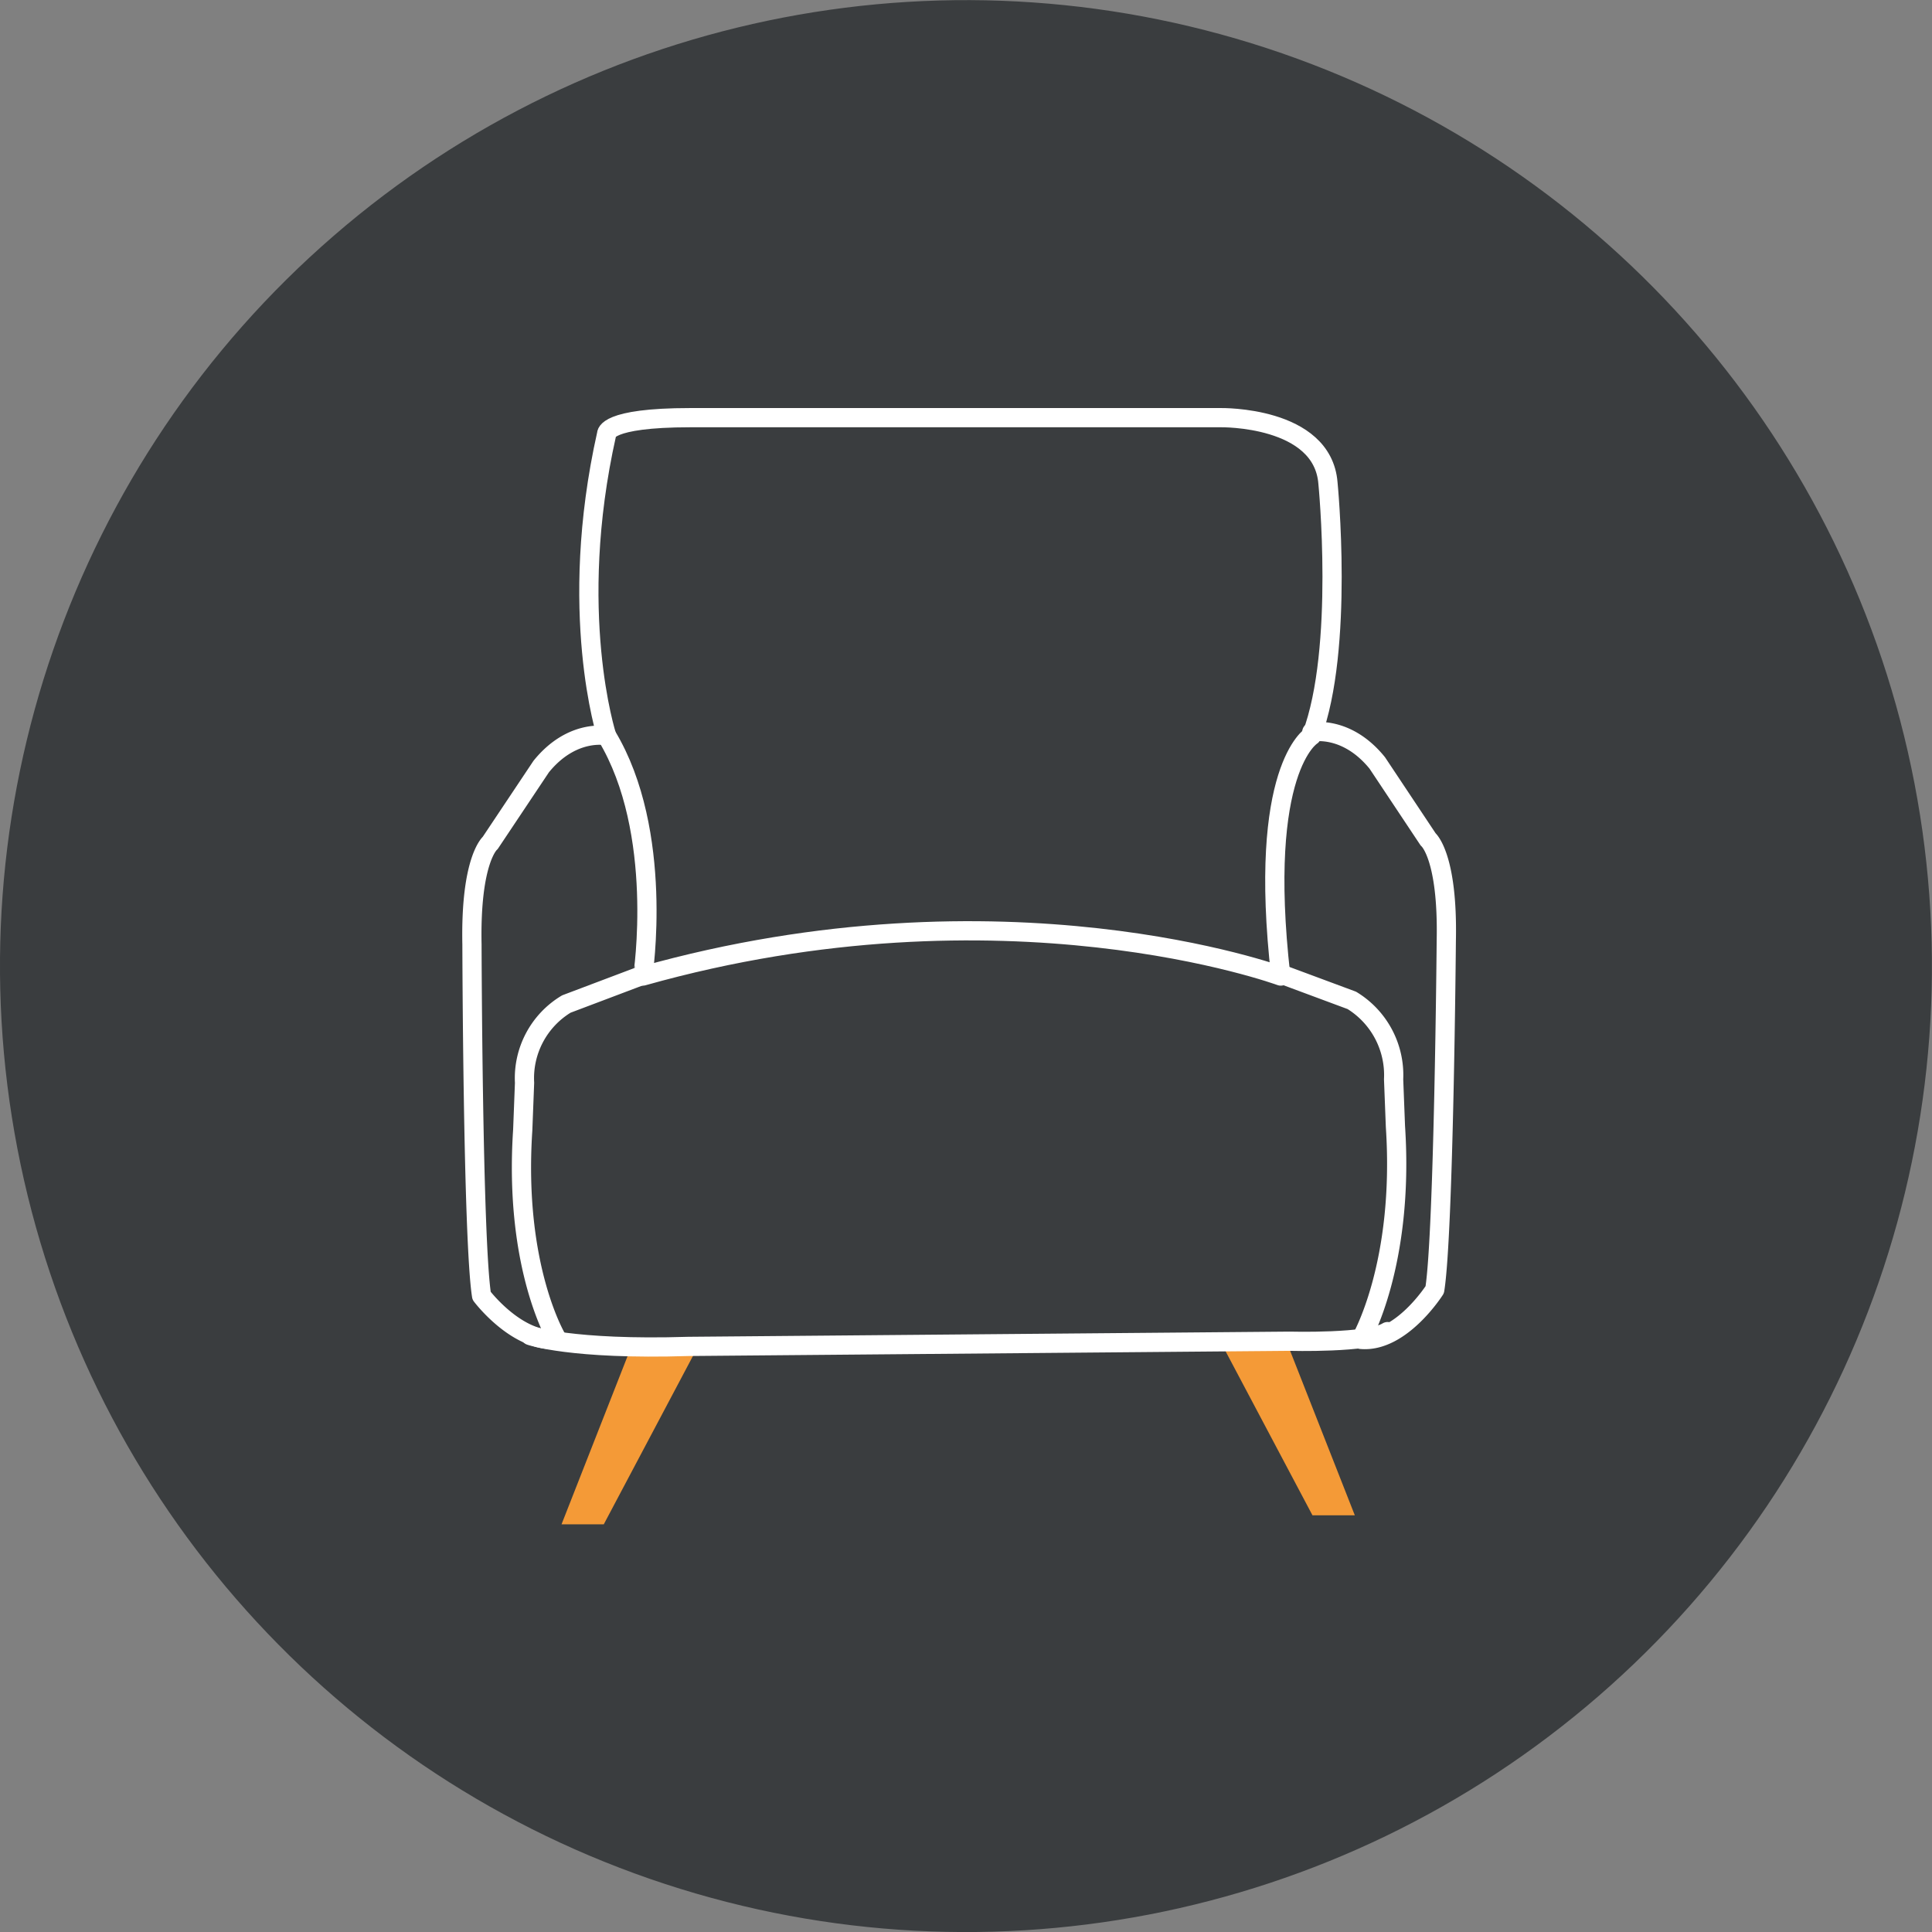
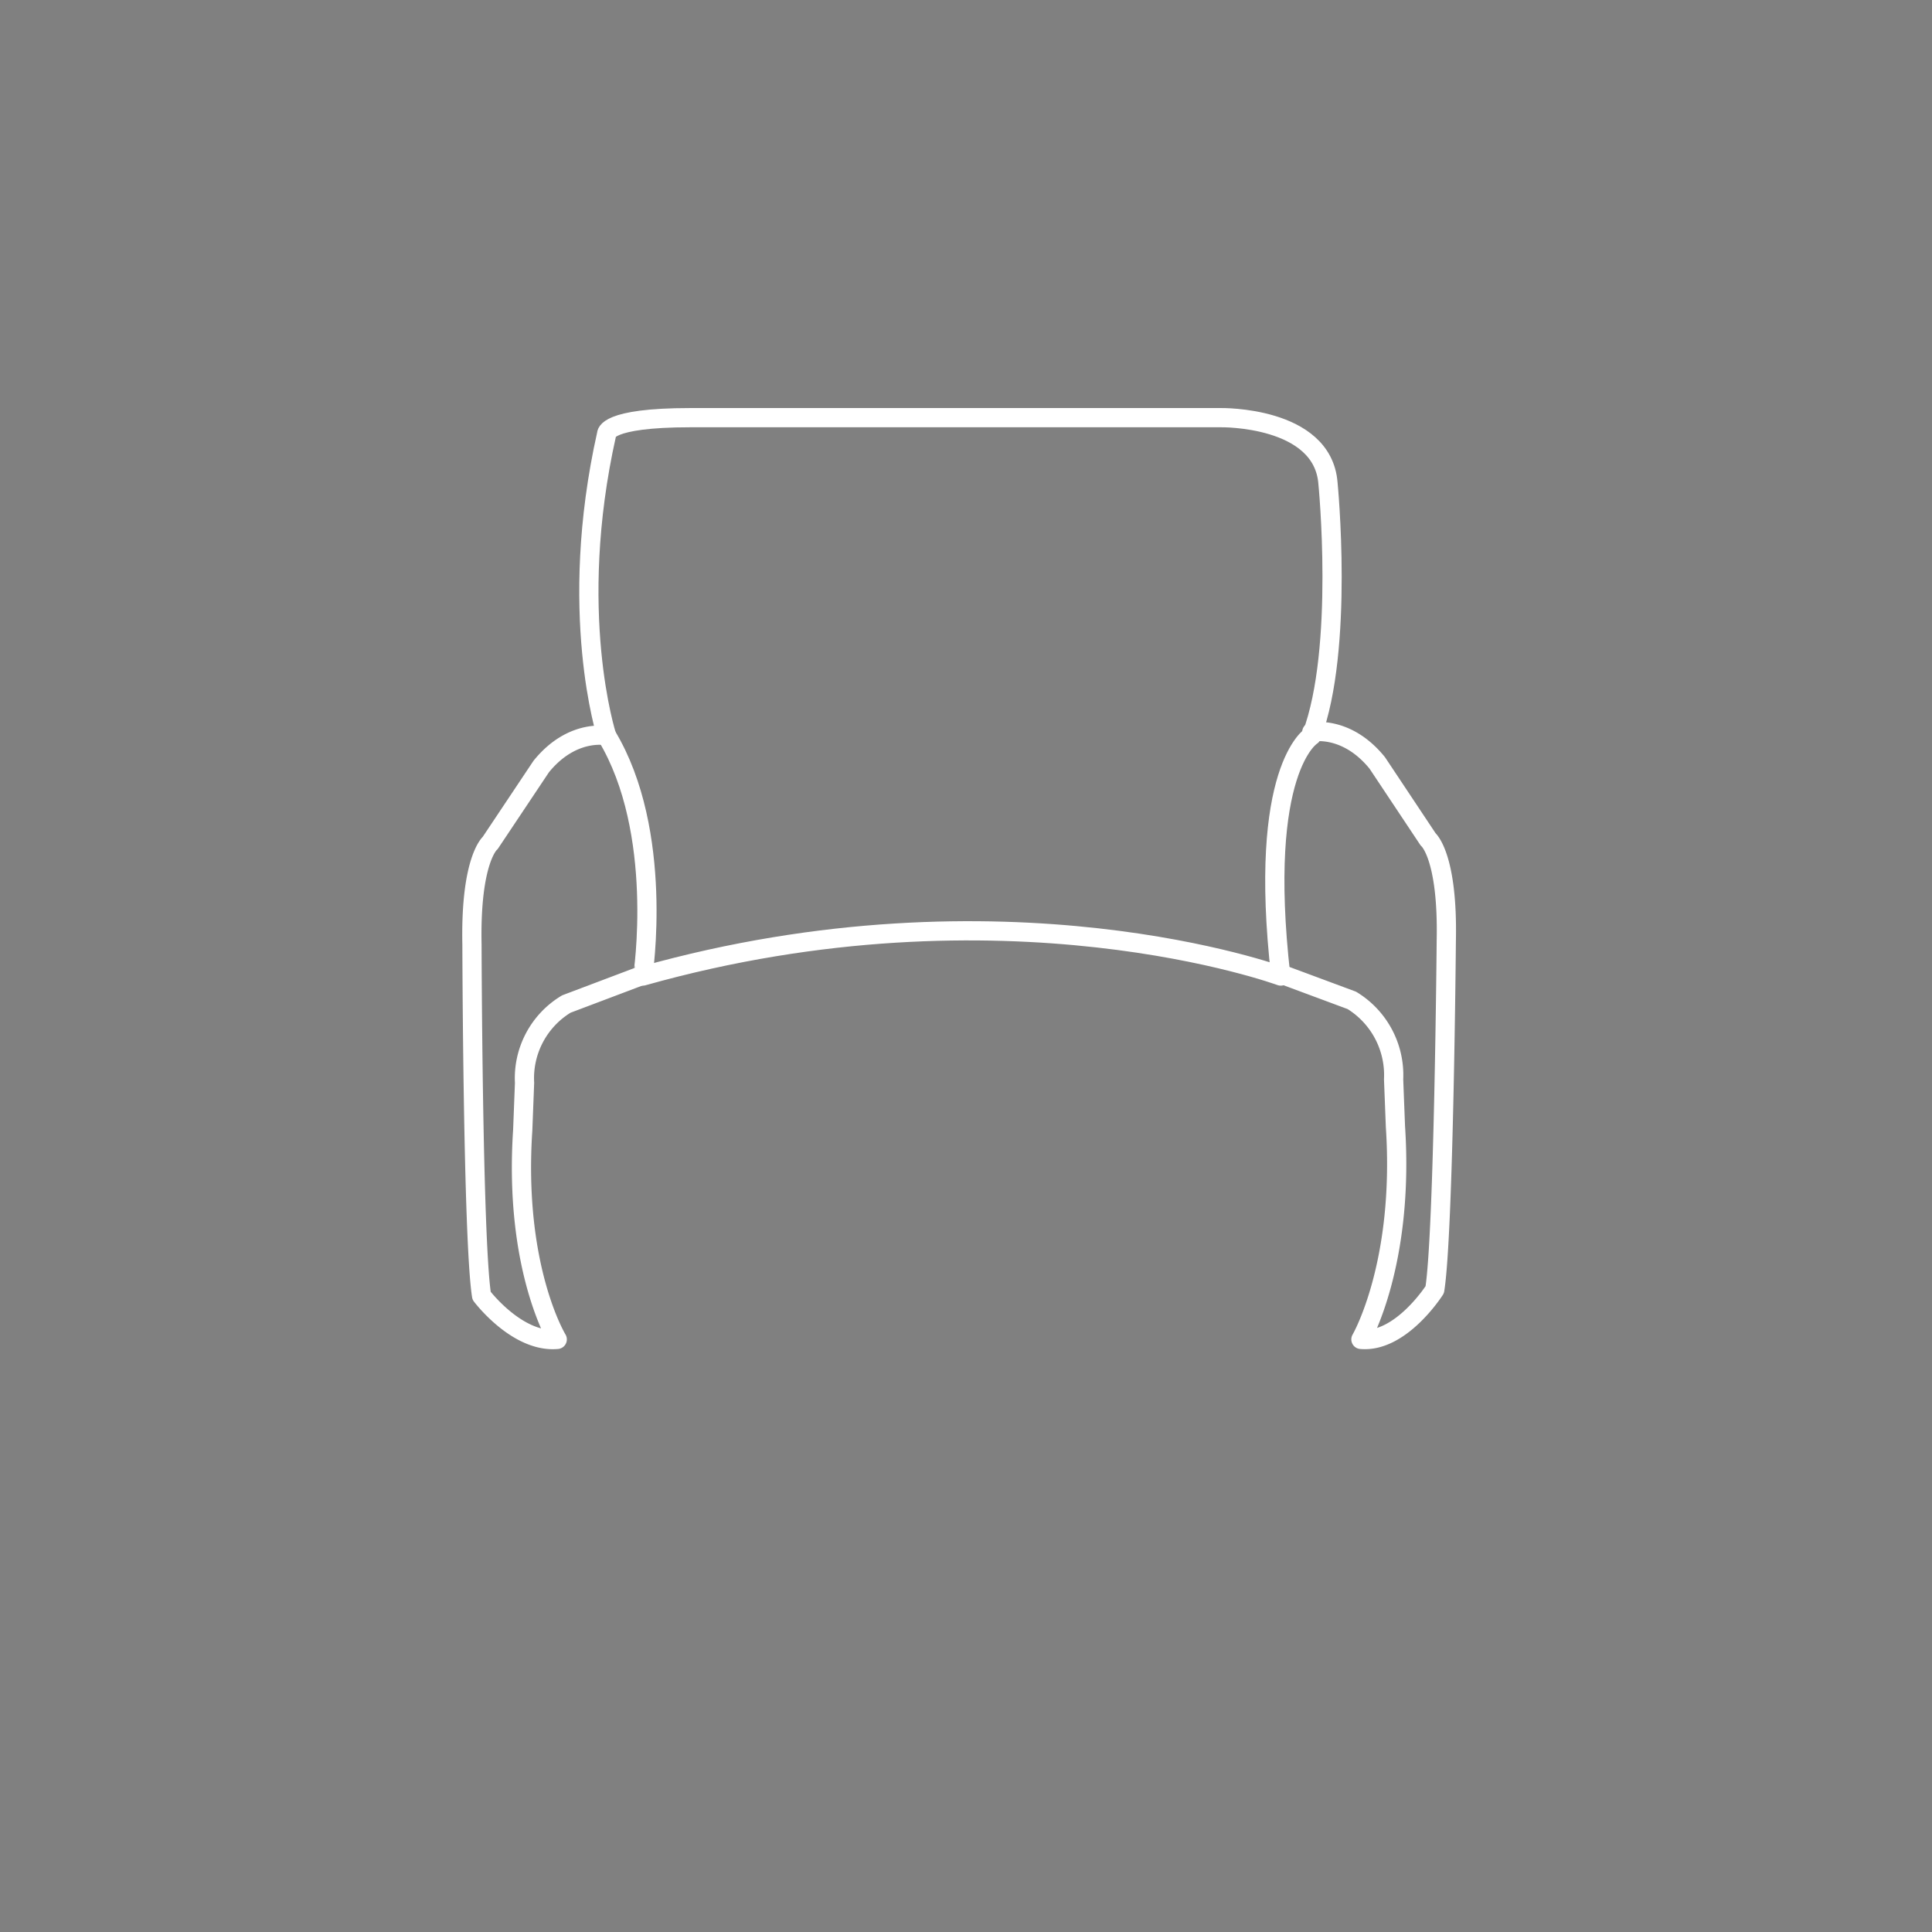
<svg xmlns="http://www.w3.org/2000/svg" viewBox="0 0 200.99 200.99">
  <rect x="0" y="0" width="200.99" height="200.99" fill="#808080" stroke="none" />
  <defs>
    <style>.prefix__cls-2{fill:none;stroke:#fff;stroke-linecap:round;stroke-linejoin:round;stroke-width:2px}</style>
  </defs>
  <g id="prefix__Calque_2" data-name="Calque 2">
    <g id="prefix__Calque_1-2" data-name="Calque 1">
-       <circle cx="100.49" cy="100.5" r="100.49" transform="rotate(-10.9 100.51 100.5)" fill="#3a3d3f" />
      <path class="prefix__cls-2" d="M63.11 76.54s-4.16-12.86 0-31.39c0 0-.19-1.7 8.69-1.7H127s10.59-.19 11.15 6.8c0 0 1.71 17.21-1.7 26.29 0 0-5.67 3.4-3.21 25 0 0-28.74-10.59-66.37 0 .02-.04 2.29-14.98-3.76-25" />
      <path class="prefix__cls-2" d="M63.11 76.54s-3.6-.76-6.81 3.21L51 87.69s-2.08 1.71-1.9 10.59c0 0 .08 30.66 1 36.52 0 0 3.7 4.92 7.87 4.54 0 0-4.54-7.4-3.59-21.77l.19-4.92a9 9 0 0 1 4.35-8.2l7.94-3m69.61-25.29s3.59-.76 6.81 3.21l5.29 7.95s2.08 1.7 1.89 10.58c0 0-.26 30.41-1.2 36.27 0 0-3.51 5.55-7.68 5.17 0 0 4.54-7.78 3.59-22.15l-.19-4.91a9.1 9.1 0 0 0-4.35-8.21l-7.94-2.95" />
-       <path d="m65.88 140.94-6.73 17.14h3.36l9.08-17.14zm67.59-.94 6.74 17.14h-3.37L127.76 140z" fill="#f49a37" stroke="#f49a37" stroke-miterlimit="10" />
-       <path class="prefix__cls-2" d="M55.16 138.94s4.27 1.51 16.46 1.13l62.53-.54s8.26.23 10.2-1" />
    </g>
  </g>
</svg>